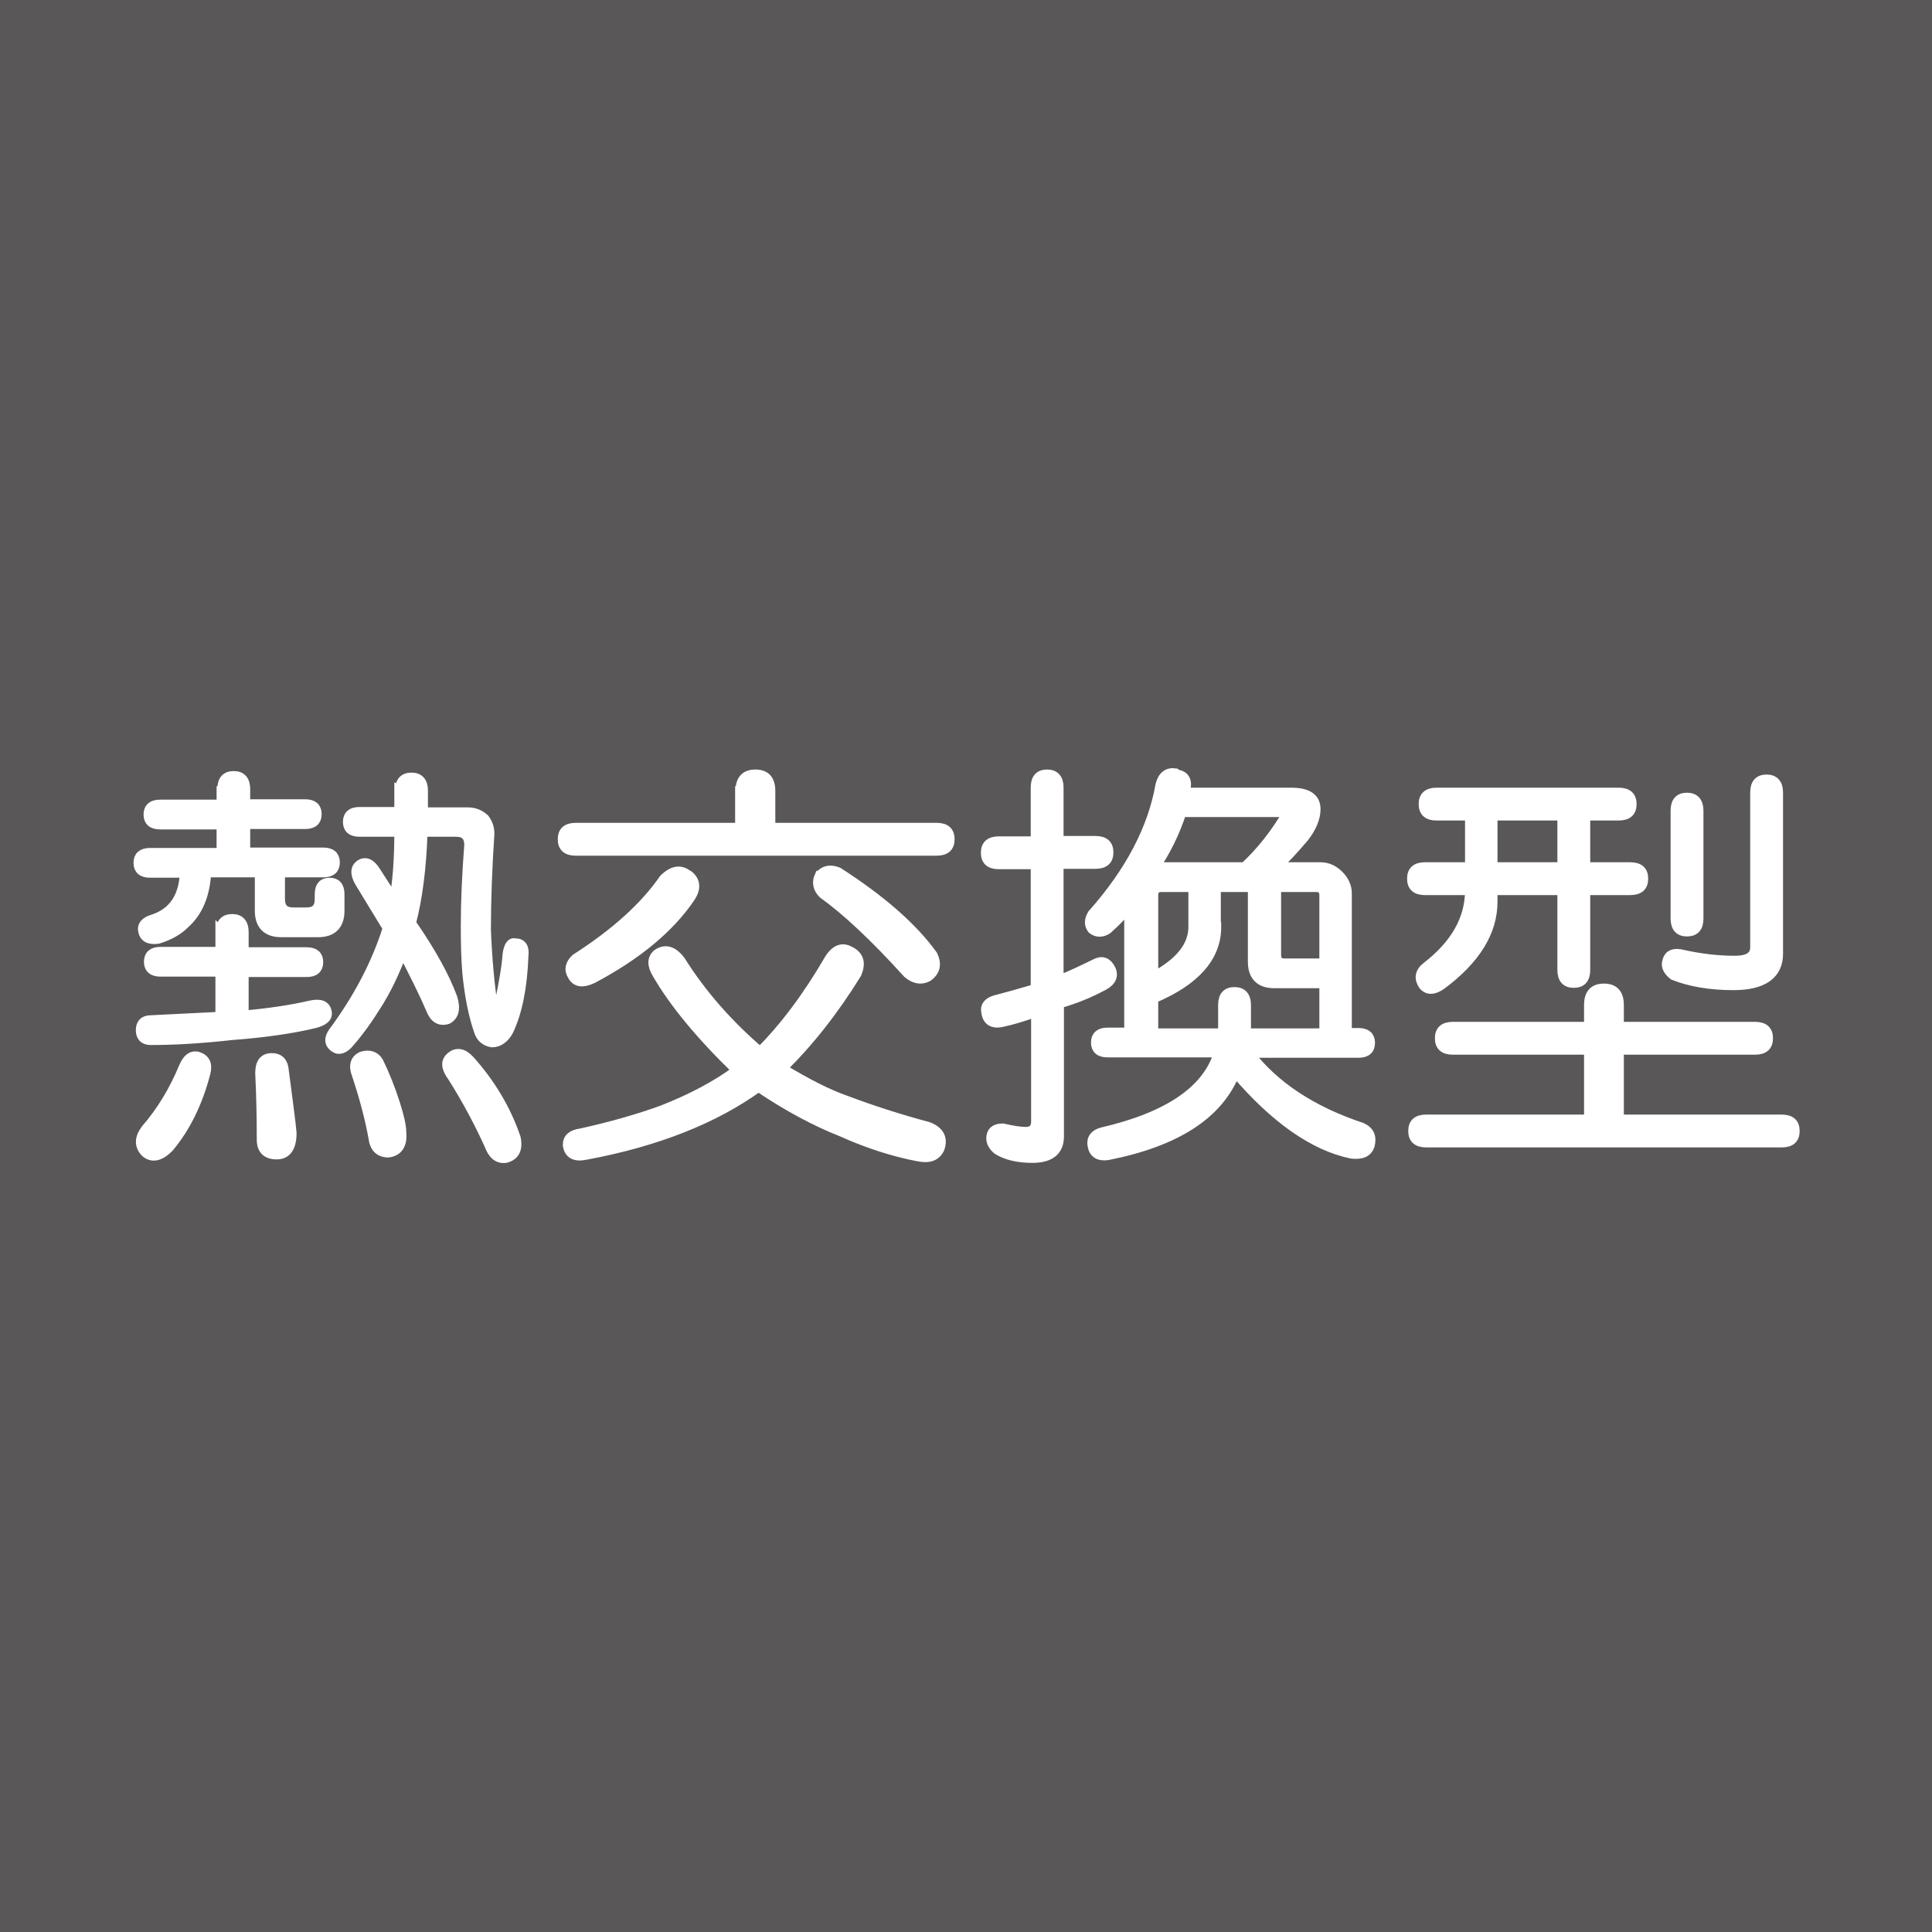
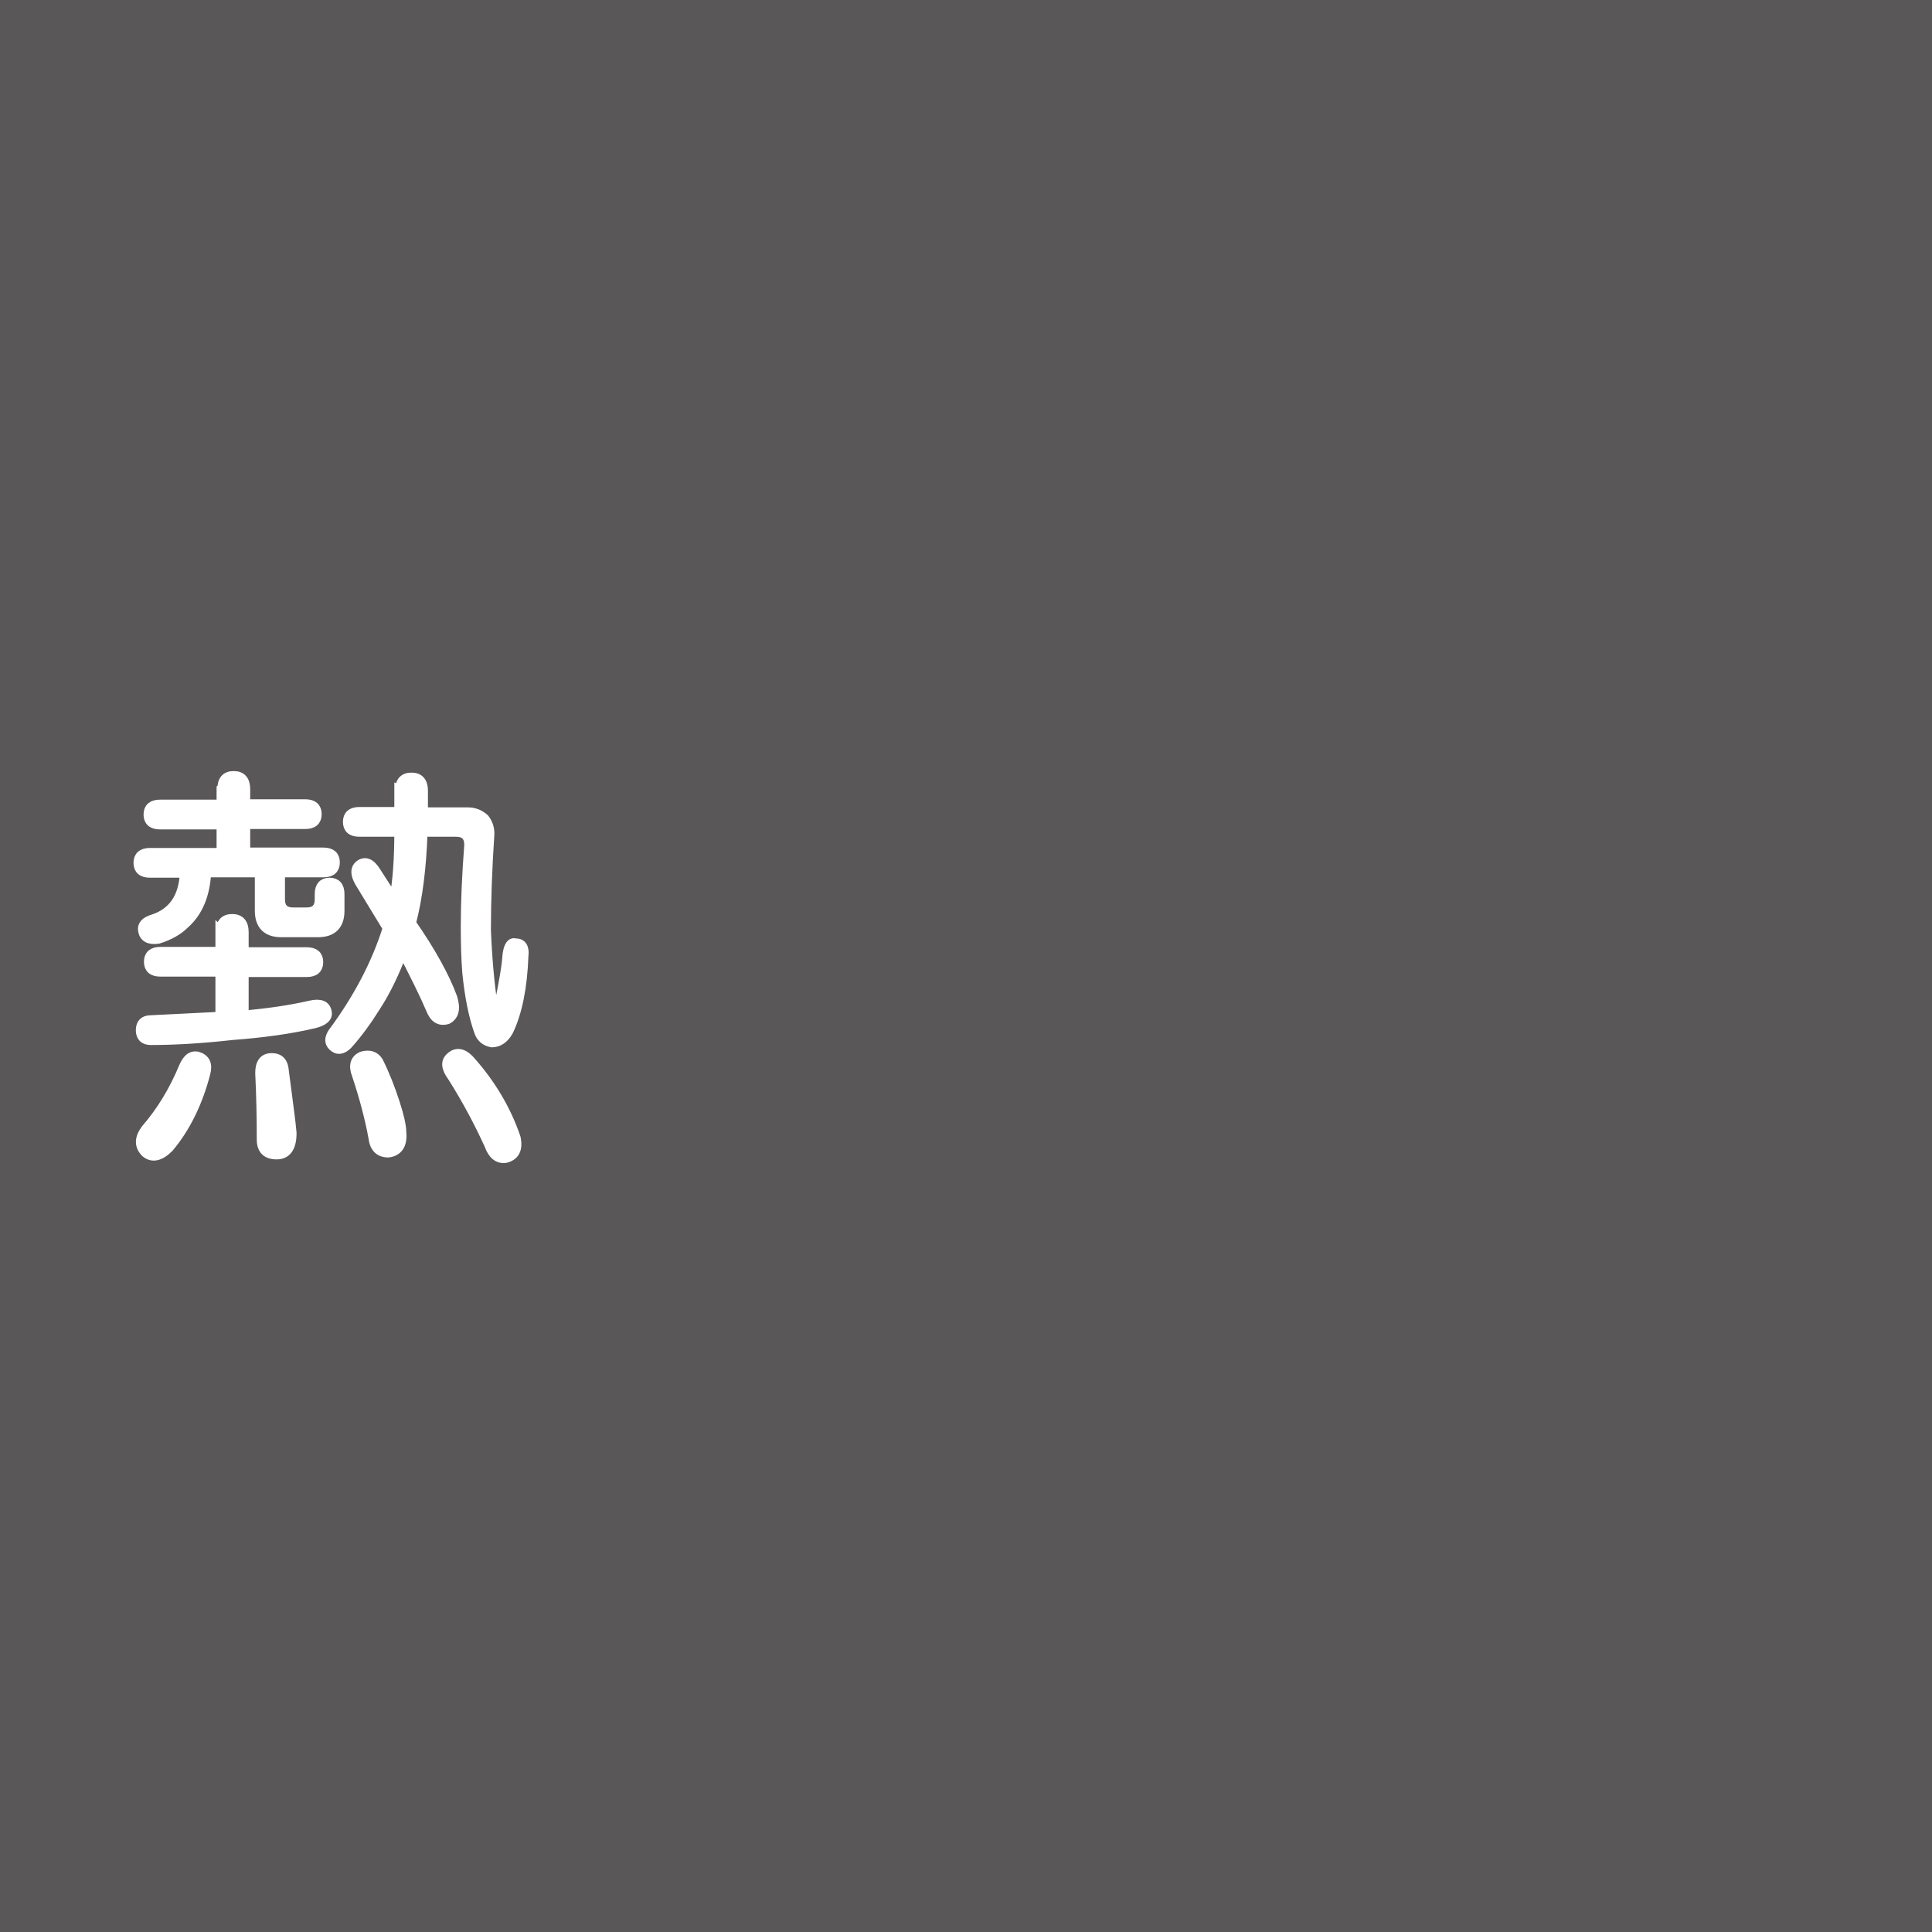
<svg xmlns="http://www.w3.org/2000/svg" id="_レイヤー_1" data-name="レイヤー 1" viewBox="0 0 50 50">
  <rect x="0" y="0" width="50" height="50" fill="#808080" stroke="none" />
  <defs>
    <style>
      .cls-1 {
        fill: #fff;
        stroke: #fff;
        stroke-width: .25px;
      }

      .cls-2 {
        fill: #595757;
      }
    </style>
  </defs>
  <path class="cls-2" d="M50,0V50H0V0H50s0,0,0,0Z" />
  <g>
    <path class="cls-1" d="M5.75,20.42c0-.23,.1-.34,.3-.34s.3,.12,.3,.34v.39h1.55c.2,0,.3,.09,.3,.26s-.1,.26-.3,.26h-1.55v.73h2.02c.2,0,.3,.09,.3,.26s-.1,.26-.3,.26h-1.12v.69c0,.23,.11,.34,.34,.34h.34c.23,0,.34-.11,.34-.34v-.13c0-.2,.09-.3,.26-.3s.26,.1,.26,.3v.43c0,.37-.19,.56-.56,.56h-.95c-.37,0-.56-.19-.56-.56v-.99h-1.38c-.03,.57-.21,1.02-.56,1.33-.17,.17-.4,.3-.69,.39-.23,.03-.36-.04-.39-.21-.03-.14,.06-.24,.26-.3,.52-.17,.79-.57,.82-1.2h-.9c-.2,0-.3-.09-.3-.26s.1-.26,.3-.26h1.85v-.73h-1.59c-.2,0-.3-.09-.3-.26s.1-.26,.3-.26h1.59v-.39Zm-.04,3.7c0-.23,.1-.34,.3-.34s.3,.12,.3,.34v.52h1.63c.2,0,.3,.09,.3,.26s-.1,.26-.3,.26h-1.63v1.12c.63-.06,1.2-.14,1.72-.26,.26-.06,.4,0,.43,.17,.03,.14-.09,.24-.34,.3-.6,.14-1.3,.24-2.11,.3-.8,.09-1.5,.13-2.11,.13-.17,0-.26-.09-.26-.26s.09-.26,.26-.26l1.8-.09v-1.16h-1.55c-.2,0-.3-.09-.3-.26s.1-.26,.3-.26h1.55v-.52Zm-.6,3.22c.2,.06,.27,.2,.21,.43-.2,.77-.52,1.42-.95,1.93-.23,.23-.43,.27-.6,.13-.17-.17-.17-.37,0-.6,.4-.46,.73-1,.99-1.63,.09-.2,.2-.29,.34-.26Zm1.93,.04c.17,0,.27,.09,.3,.26,.11,.86,.19,1.42,.21,1.68,0,.37-.13,.56-.39,.56s-.39-.13-.39-.39c0-.54-.01-1.12-.04-1.72,0-.26,.1-.39,.3-.39Zm3.31-6.92c0-.23,.1-.34,.3-.34s.3,.12,.3,.34v.56h1.16c.17,0,.31,.06,.43,.17,.09,.12,.13,.24,.13,.39-.06,.89-.09,1.72-.09,2.49,.03,.75,.09,1.39,.17,1.93,.06,.23,.11,.23,.17,0,.11-.54,.19-.97,.21-1.29,.03-.23,.1-.33,.21-.3,.17,0,.24,.12,.21,.34-.03,.8-.16,1.45-.39,1.93-.11,.2-.26,.3-.43,.3-.17-.03-.29-.13-.34-.3-.14-.4-.24-.9-.3-1.5-.03-.37-.04-.77-.04-1.2,0-.63,.03-1.33,.09-2.11,0-.23-.11-.34-.34-.34h-.86c-.03,.92-.13,1.71-.3,2.36,.52,.75,.87,1.39,1.07,1.93,.09,.29,.04,.47-.13,.56-.2,.06-.34-.03-.43-.26-.17-.4-.42-.9-.73-1.5-.2,.54-.43,1.02-.69,1.42-.23,.37-.47,.7-.73,.99-.14,.14-.27,.16-.39,.04-.09-.09-.09-.2,0-.34,.66-.89,1.13-1.79,1.42-2.71l-.73-1.2c-.11-.2-.11-.34,0-.43,.14-.11,.29-.06,.43,.17l.47,.73c.09-.49,.13-1.07,.13-1.76h-1.03c-.2,0-.3-.09-.3-.26s.1-.26,.3-.26h1.03v-.56Zm-.99,6.88c.2-.06,.34-.01,.43,.13,.17,.34,.31,.7,.43,1.07,.11,.34,.17,.6,.17,.77,.03,.31-.09,.49-.34,.52-.23,0-.36-.13-.39-.39-.09-.49-.23-1.03-.43-1.63-.09-.23-.04-.39,.13-.47Zm2.32,0c.14-.11,.3-.09,.47,.09,.54,.6,.95,1.28,1.2,2.02,.06,.29-.03,.46-.26,.52-.2,.03-.34-.09-.43-.34-.26-.57-.57-1.16-.95-1.76-.17-.23-.19-.4-.04-.52Z" />
-     <path class="cls-1" d="M19.16,20.47c0-.29,.13-.43,.39-.43s.39,.14,.39,.43v.95h4.3c.23,0,.34,.1,.34,.3s-.11,.3-.34,.3H14.9c-.23,0-.34-.1-.34-.3s.11-.3,.34-.3h4.25v-.95Zm2.88,4.17c.2,.12,.24,.3,.13,.56-.6,.97-1.25,1.79-1.93,2.45,.66,.4,1.2,.67,1.63,.82,.69,.26,1.4,.49,2.15,.69,.29,.11,.39,.3,.3,.56-.09,.2-.27,.27-.56,.21-.63-.12-1.29-.33-1.98-.64-.66-.26-1.38-.64-2.15-1.16-1.15,.83-2.64,1.42-4.47,1.76-.29,.06-.44-.03-.47-.26,0-.17,.11-.27,.34-.3,.77-.17,1.48-.37,2.11-.6,.74-.29,1.39-.63,1.93-1.03-.95-.92-1.63-1.75-2.06-2.49-.14-.23-.14-.4,0-.52,.2-.14,.4-.09,.6,.17,.54,.86,1.23,1.65,2.06,2.36,.63-.63,1.23-1.43,1.8-2.41,.17-.26,.36-.31,.56-.17Zm-4.21-1.98c.17,.14,.19,.33,.04,.56-.54,.8-1.39,1.5-2.54,2.11-.26,.12-.43,.09-.52-.09-.09-.14-.06-.29,.09-.43,1.03-.66,1.79-1.35,2.28-2.06,.23-.23,.44-.26,.64-.09Zm3.39,0c.11-.14,.27-.17,.47-.09,1.12,.72,1.93,1.43,2.45,2.15,.11,.23,.07,.42-.13,.56-.17,.09-.34,.06-.52-.09-.86-.95-1.59-1.63-2.19-2.06-.14-.14-.17-.3-.09-.47Z" />
-     <path class="cls-1" d="M26.8,20.38c0-.23,.1-.34,.3-.34s.3,.12,.3,.34v1.38h.95c.23,0,.34,.1,.34,.3s-.11,.3-.34,.3h-.95v3.01c.29-.11,.6-.26,.95-.43,.17-.09,.3-.04,.39,.13s.03,.32-.17,.43c-.37,.2-.76,.36-1.16,.47v3.44c0,.37-.23,.56-.69,.56-.37,0-.67-.07-.9-.21-.11-.09-.17-.19-.17-.3,0-.17,.1-.26,.3-.26,.26,.06,.46,.09,.6,.09,.17,0,.26-.09,.26-.26v-2.84c-.32,.12-.6,.2-.86,.26-.26,.06-.4-.03-.43-.26-.03-.14,.04-.24,.21-.3,.34-.09,.7-.19,1.07-.3v-3.22h-.95c-.23,0-.34-.1-.34-.3s.11-.3,.34-.3h.95v-1.38Zm3.65-.34c.23,.03,.3,.19,.21,.47h2.75c.43,0,.64,.14,.64,.43,0,.23-.1,.47-.3,.73-.29,.34-.53,.6-.73,.77h1.16c.17,0,.33,.07,.47,.21,.14,.14,.21,.3,.21,.47v3.61h.3c.2,0,.3,.09,.3,.26s-.1,.26-.3,.26h-2.84c.66,.86,1.63,1.5,2.92,1.93,.2,.09,.27,.24,.21,.47-.06,.17-.21,.24-.47,.21-.97-.2-1.98-.9-3.01-2.11-.43,1.09-1.53,1.8-3.31,2.15-.23,.03-.36-.06-.39-.26-.03-.17,.06-.29,.26-.34,1.72-.4,2.72-1.09,3.01-2.06h-2.88c-.2,0-.3-.09-.3-.26s.1-.26,.3-.26h.56v-3.27c-.09,.14-.27,.34-.56,.6-.14,.09-.27,.09-.39,0-.09-.11-.09-.24,0-.39,.97-1.09,1.56-2.21,1.76-3.35,.06-.23,.19-.33,.39-.3Zm1.03,3.95c0,.77-.54,1.39-1.63,1.85v.9h1.8v-.73c0-.23,.1-.34,.3-.34s.3,.12,.3,.34v.73h2.02v-1.29h-1.29c-.37,0-.56-.19-.56-.56v-1.93h-.95v1.03Zm-1.63-.82v2.11c.69-.37,1.03-.8,1.03-1.29v-1.03h-.82c-.14,0-.21,.07-.21,.21Zm.04-.73h2.32c.43-.4,.8-.87,1.12-1.42h-2.75c-.17,.52-.4,.99-.69,1.42Zm3.14,2.28c0,.14,.07,.21,.21,.21h1.03v-1.76c0-.14-.07-.21-.21-.21h-1.03v1.76Z" />
-     <path class="cls-1" d="M41.89,20.51c.23,0,.34,.1,.34,.3s-.11,.3-.34,.3h-.86v1.33h1.16c.23,0,.34,.1,.34,.3s-.11,.3-.34,.3h-1.16v2.06c0,.23-.1,.34-.3,.34s-.3-.11-.3-.34v-2.06h-1.8v.3c0,.77-.44,1.49-1.33,2.15-.2,.14-.36,.14-.47,0-.11-.17-.09-.33,.09-.47,.74-.57,1.12-1.23,1.12-1.98h-1.16c-.23,0-.34-.1-.34-.3s.11-.3,.34-.3h1.16v-1.33h-.86c-.23,0-.34-.1-.34-.3s.11-.3,.34-.3h4.73Zm-.77,5.5c0-.29,.13-.43,.39-.43s.39,.14,.39,.43v.56h3.52c.23,0,.34,.1,.34,.3s-.11,.3-.34,.3h-3.52v1.8h4.21c.23,0,.34,.1,.34,.3s-.11,.3-.34,.3h-9.2c-.23,0-.34-.1-.34-.3s.11-.3,.34-.3h4.21v-1.8h-3.52c-.23,0-.34-.1-.34-.3s.11-.3,.34-.3h3.52v-.56Zm-2.49-3.57h1.8v-1.33h-1.8v1.33Zm6.79-1.93c0-.23,.1-.34,.3-.34s.3,.12,.3,.34v4.17c0,.54-.39,.82-1.16,.82-.6,0-1.12-.09-1.55-.26-.14-.11-.2-.23-.17-.34,.03-.17,.14-.24,.34-.21,.52,.12,.99,.17,1.42,.17,.34,0,.52-.11,.52-.34v-4Zm-1.76,.13c.2,0,.3,.12,.3,.34v2.79c0,.23-.1,.34-.3,.34s-.3-.11-.3-.34v-2.79c0-.23,.1-.34,.3-.34Z" />
  </g>
</svg>